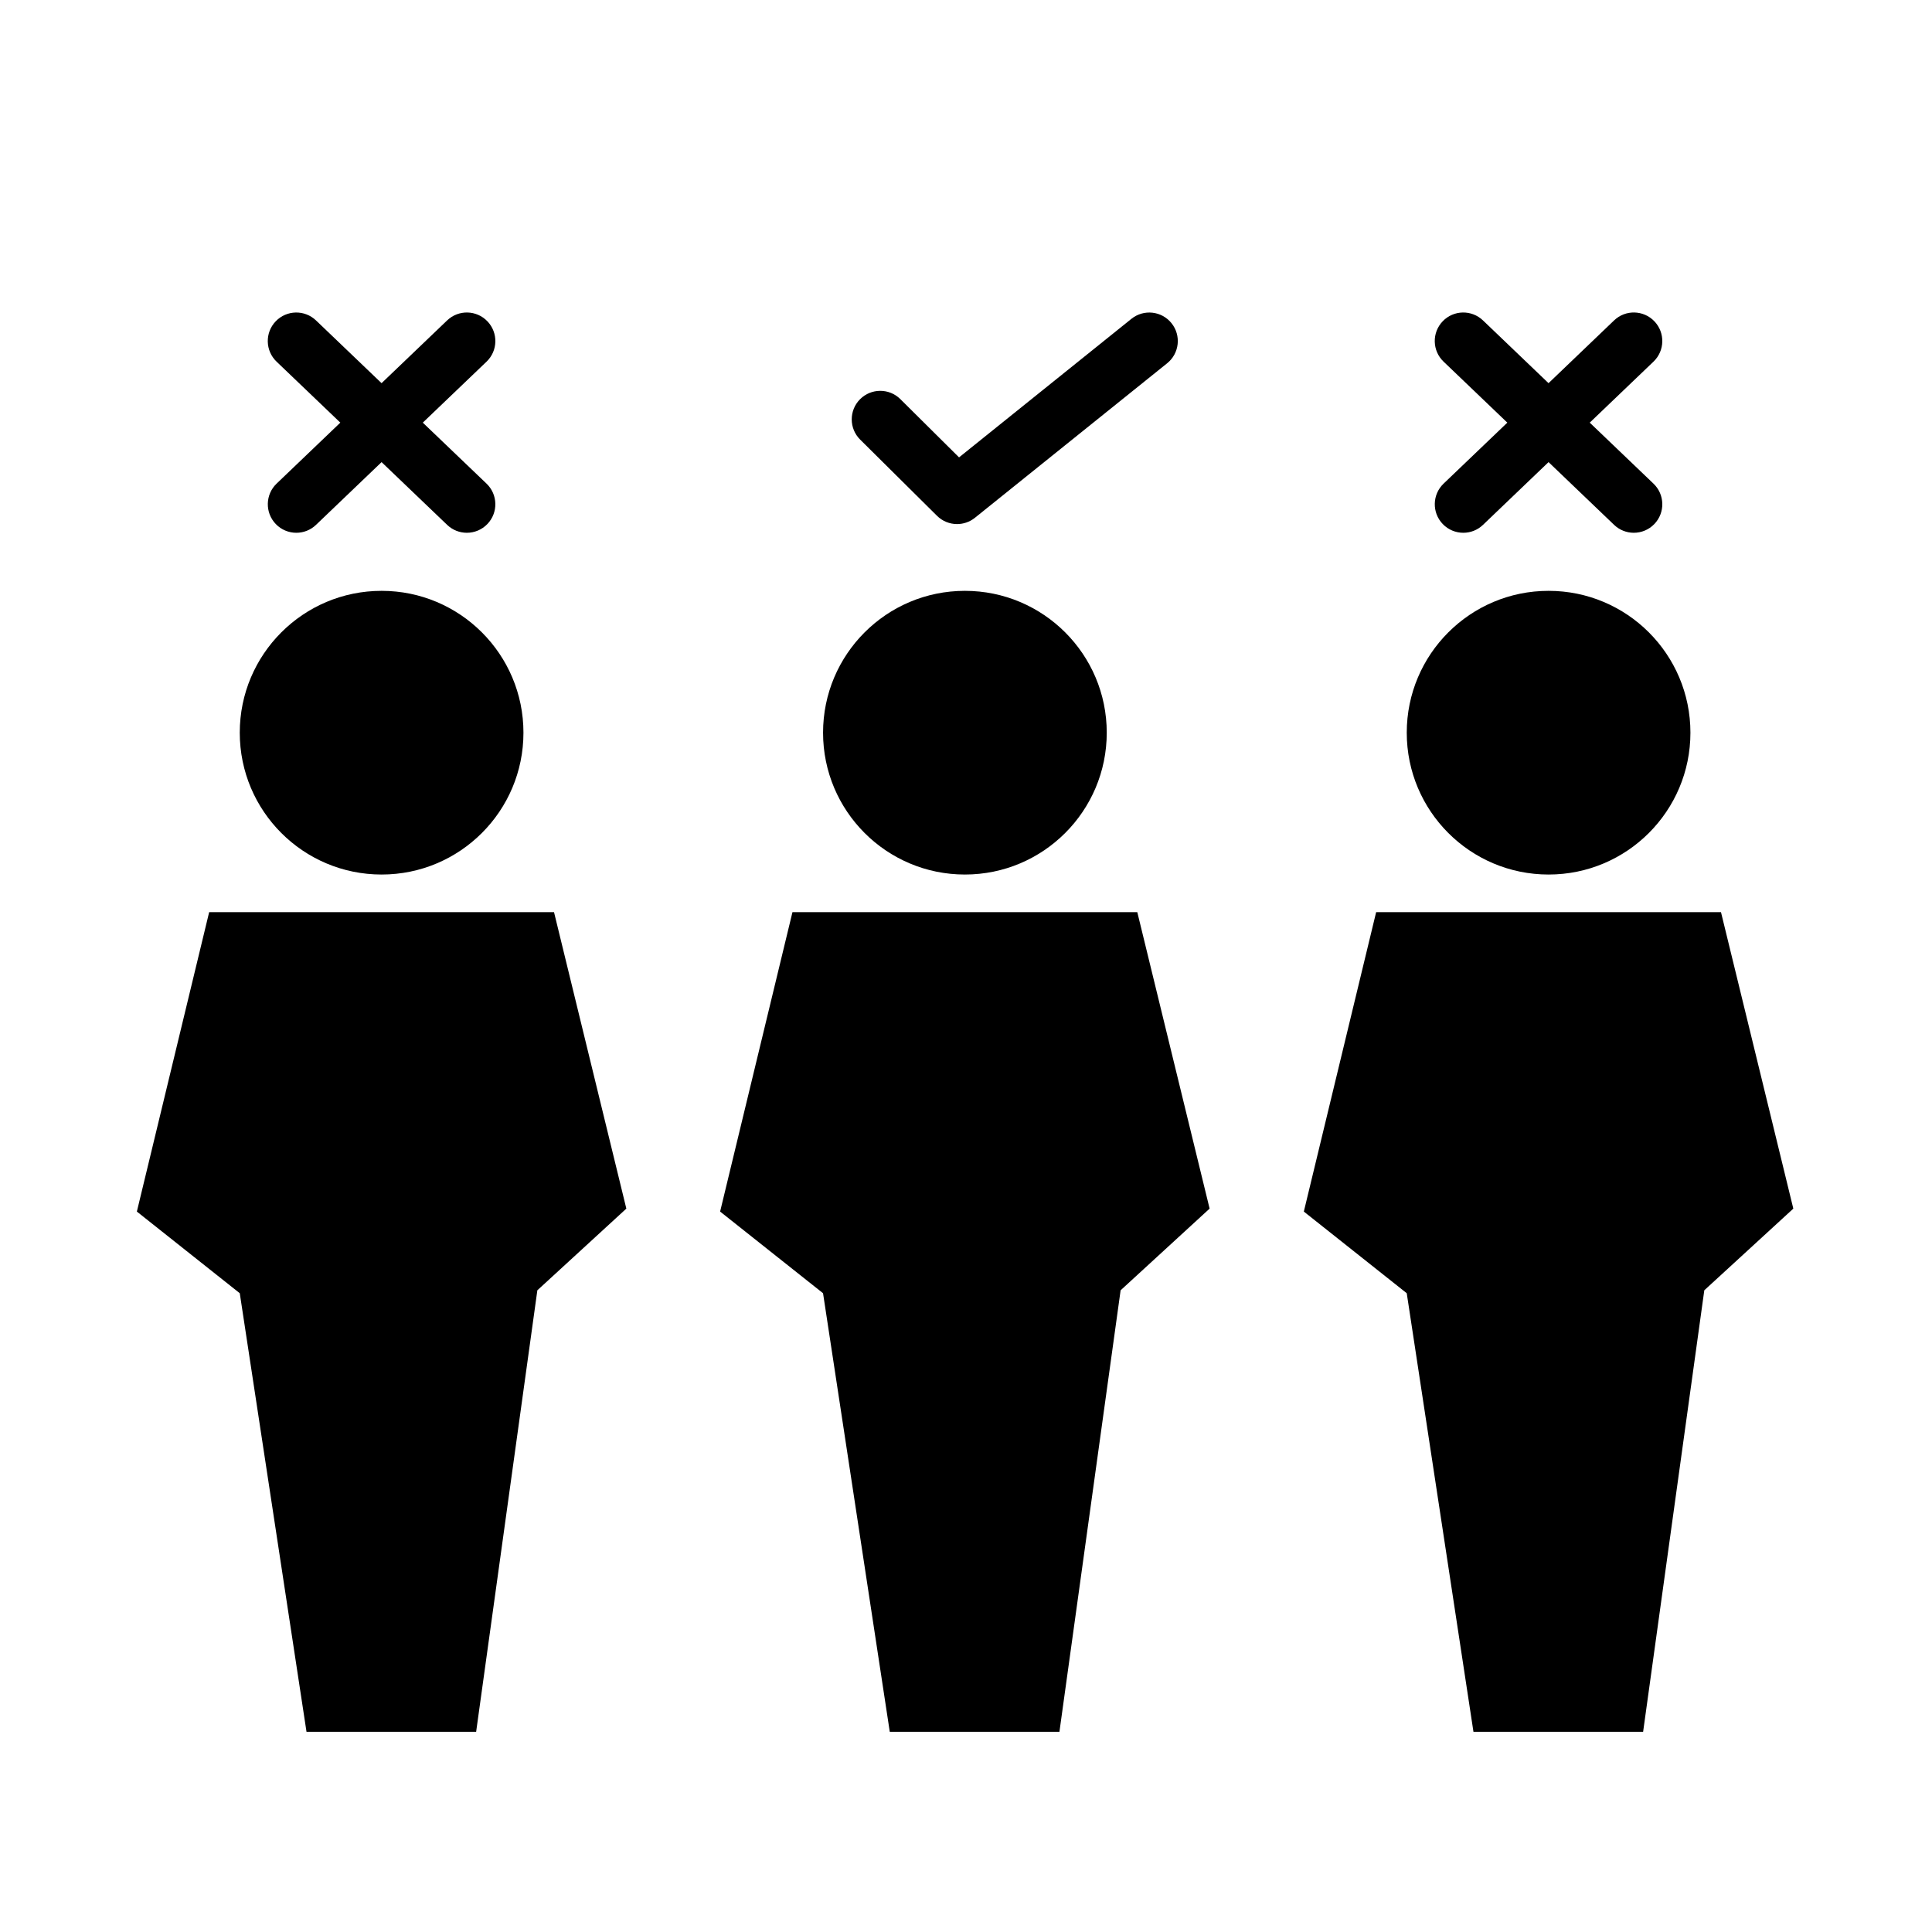
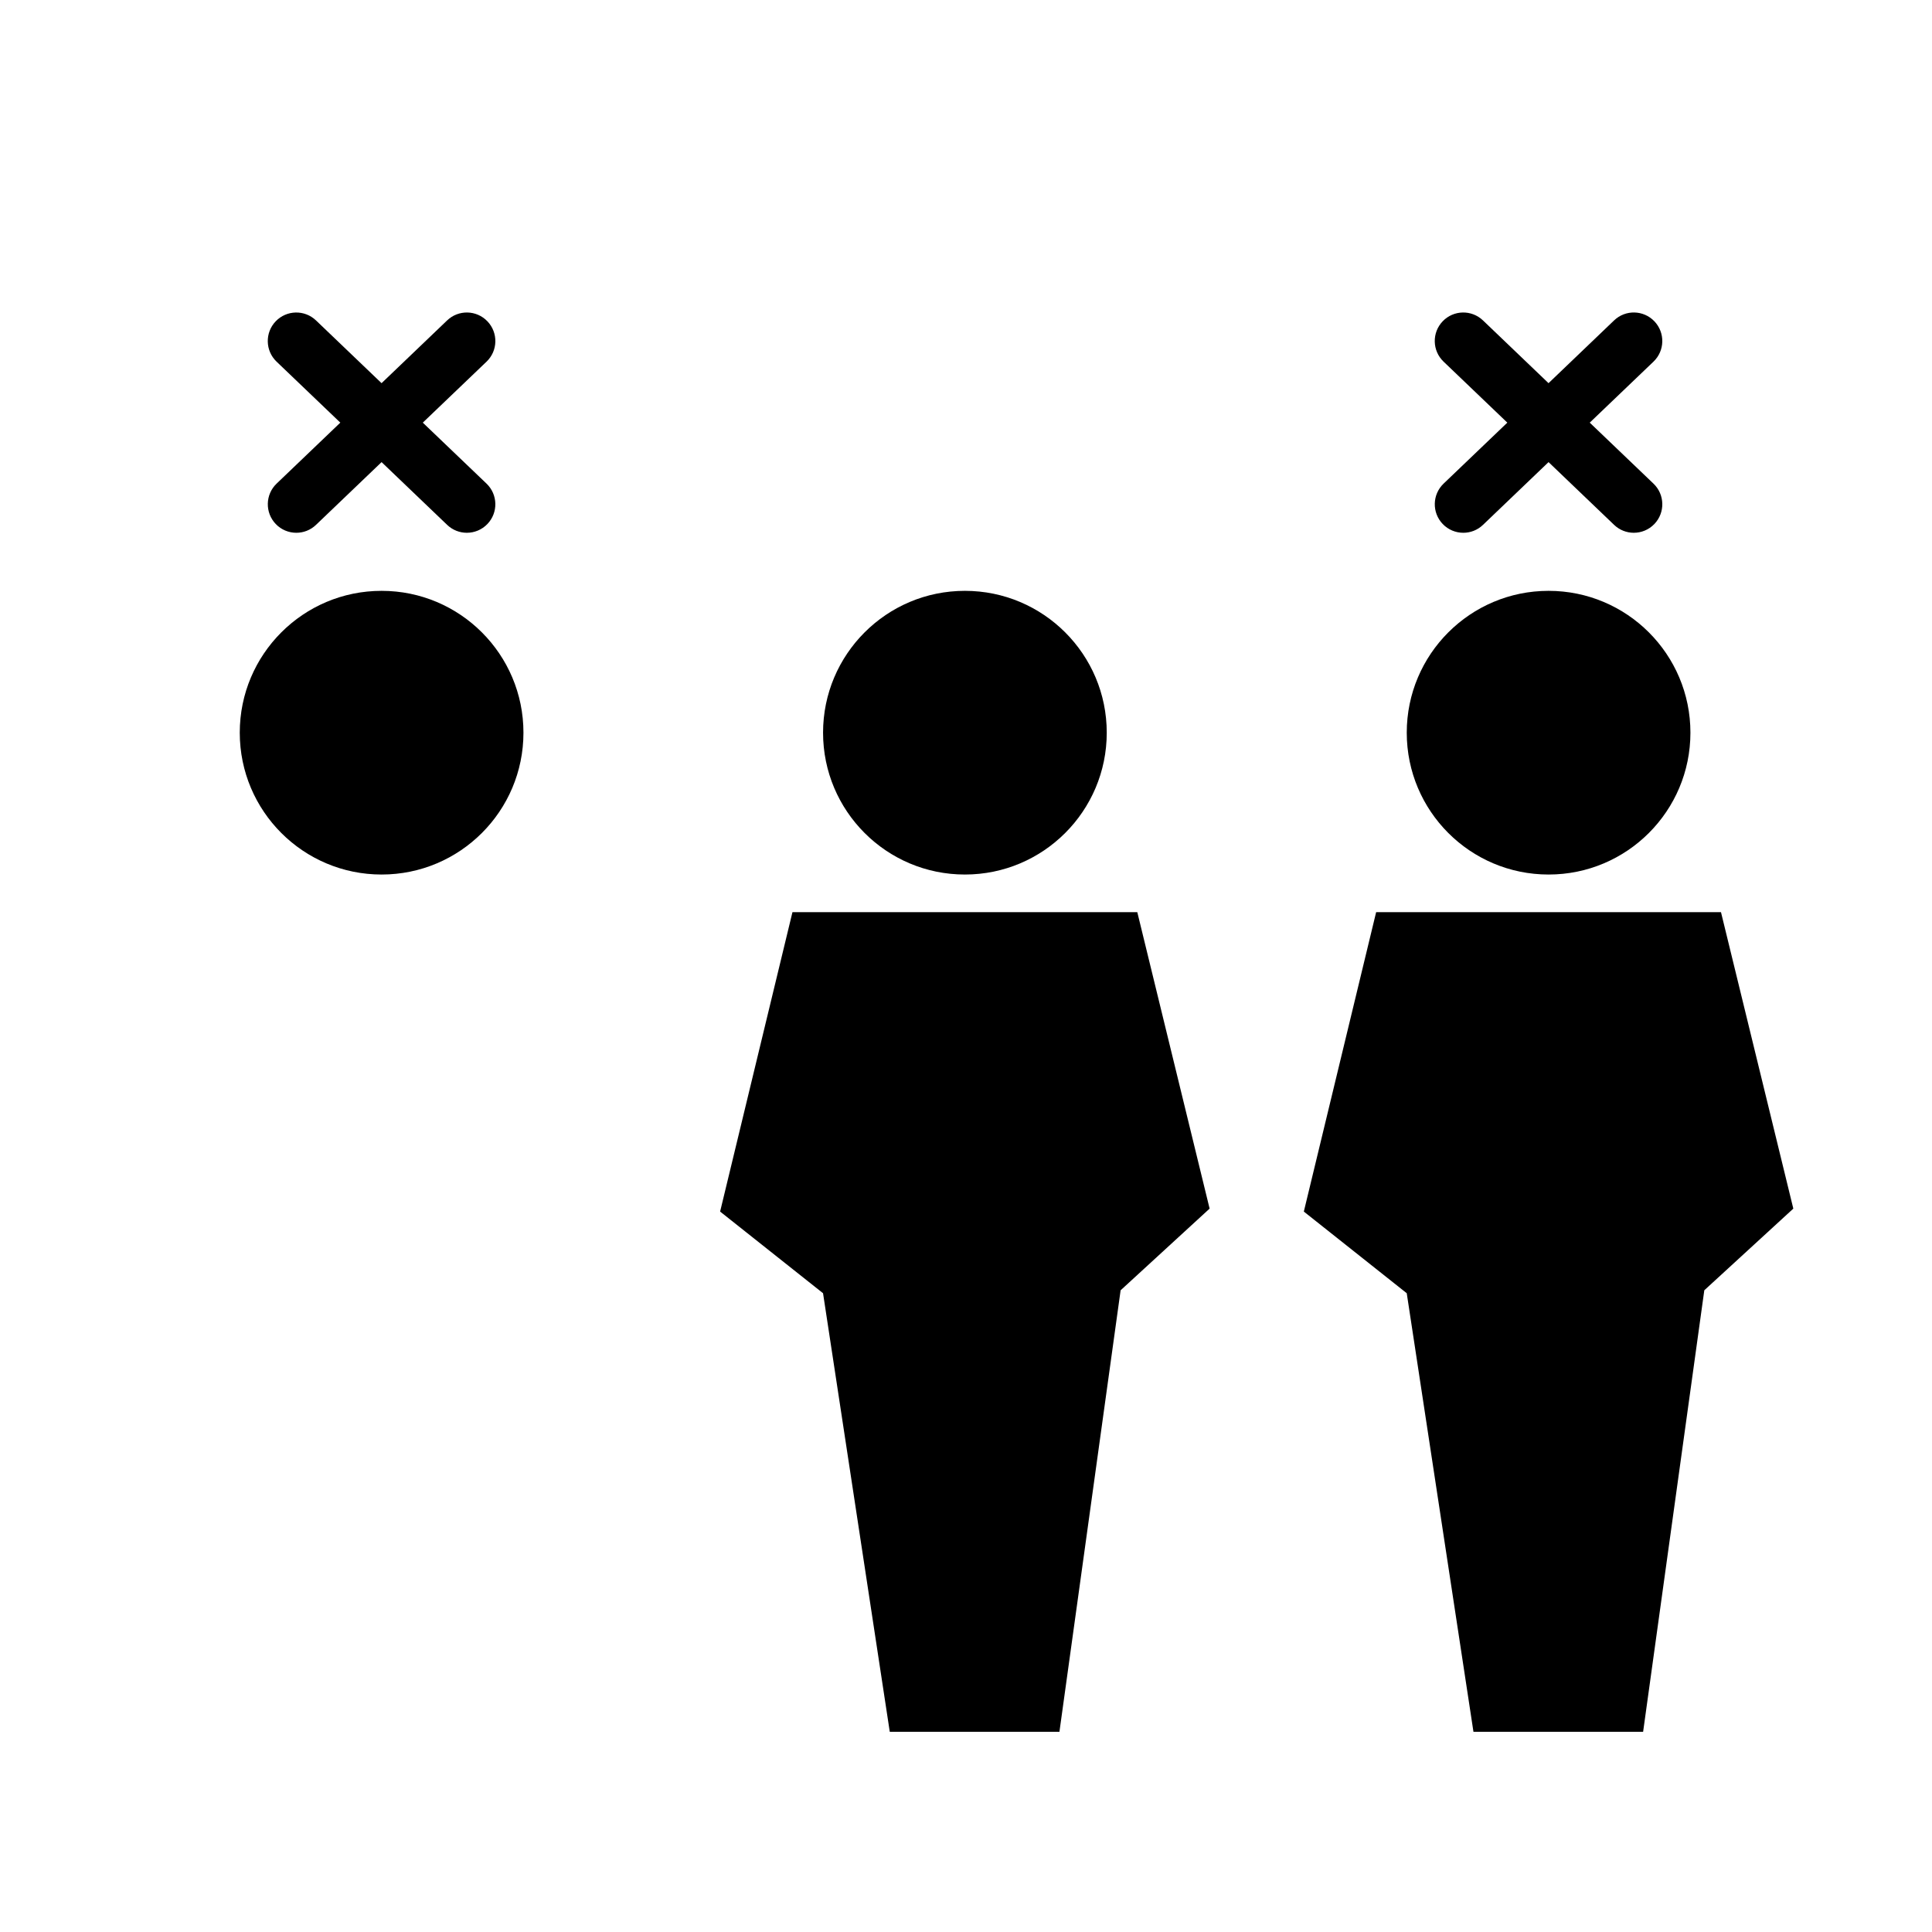
<svg xmlns="http://www.w3.org/2000/svg" fill="#000000" width="800px" height="800px" version="1.1" viewBox="144 144 512 512">
  <g>
    <path d="m282.72 338.17c0 20.758-16.832 37.59-37.59 37.59-20.762 0-37.59-16.832-37.59-37.59 0-20.762 16.828-37.59 37.59-37.59 20.758 0 37.59 16.828 37.59 37.59" />
-     <path d="m199.43 385.73-19.16 79.348 27.27 21.641 17.688 116.23h44.953l16.223-117.01 23.582-21.645-19.164-78.559z" />
    <path d="m591.98 338.17c0 20.758-16.828 37.59-37.59 37.59-20.758 0-37.586-16.832-37.586-37.59 0-20.762 16.828-37.59 37.586-37.59 20.762 0 37.59 16.828 37.59 37.59" />
    <path d="m600.08 385.73h-91.387l-19.164 79.348 27.273 21.641 17.68 116.23h44.961l16.215-117.01 23.59-21.645z" />
    <path d="m437.3 338.17c0 20.758-16.832 37.59-37.59 37.59-20.762 0-37.59-16.832-37.59-37.59 0-20.762 16.828-37.59 37.59-37.59 20.758 0 37.59 16.828 37.59 37.59" />
    <path d="m354.01 385.73-19.172 79.348 27.277 21.641 17.684 116.23h44.961l16.215-117.01 23.586-21.645-19.164-78.559z" />
-     <path d="m392.31 280.69c1.465 1.457 3.391 2.195 5.324 2.195 1.668 0 3.344-0.551 4.731-1.668l50.941-40.949c3.254-2.613 3.773-7.371 1.152-10.625-2.609-3.254-7.379-3.762-10.621-1.152l-45.68 36.719-15.559-15.441c-2.957-2.941-7.742-2.922-10.688 0.039-2.938 2.961-2.922 7.75 0.039 10.688z" />
    <path d="m217.07 282.86c1.48 1.551 3.473 2.332 5.457 2.332 1.879 0 3.762-0.695 5.223-2.102l17.371-16.625 17.371 16.625c1.465 1.402 3.344 2.102 5.223 2.102 1.988 0 3.977-0.781 5.457-2.332 2.887-3.012 2.781-7.801-0.23-10.688l-16.895-16.168 16.895-16.164c3.019-2.887 3.117-7.668 0.23-10.688-2.887-3.023-7.672-3.125-10.688-0.23l-17.367 16.621-17.367-16.621c-3.012-2.891-7.805-2.785-10.688 0.23-2.887 3.012-2.781 7.801 0.23 10.688l16.895 16.164-16.895 16.168c-3.004 2.887-3.102 7.672-0.223 10.688z" />
    <path d="m526.33 282.86c1.484 1.551 3.473 2.332 5.461 2.332 1.879 0 3.762-0.695 5.223-2.102l17.367-16.625 17.367 16.625c1.465 1.402 3.344 2.102 5.223 2.102 1.988 0 3.977-0.781 5.461-2.332 2.883-3.012 2.781-7.801-0.238-10.688l-16.895-16.168 16.895-16.168c3.019-2.887 3.117-7.668 0.238-10.688-2.891-3.023-7.68-3.125-10.688-0.23l-17.367 16.625-17.367-16.625c-3.023-2.891-7.801-2.785-10.688 0.23-2.883 3.012-2.781 7.801 0.238 10.688l16.895 16.168-16.895 16.168c-3.012 2.887-3.113 7.672-0.23 10.688z" />
  </g>
</svg>